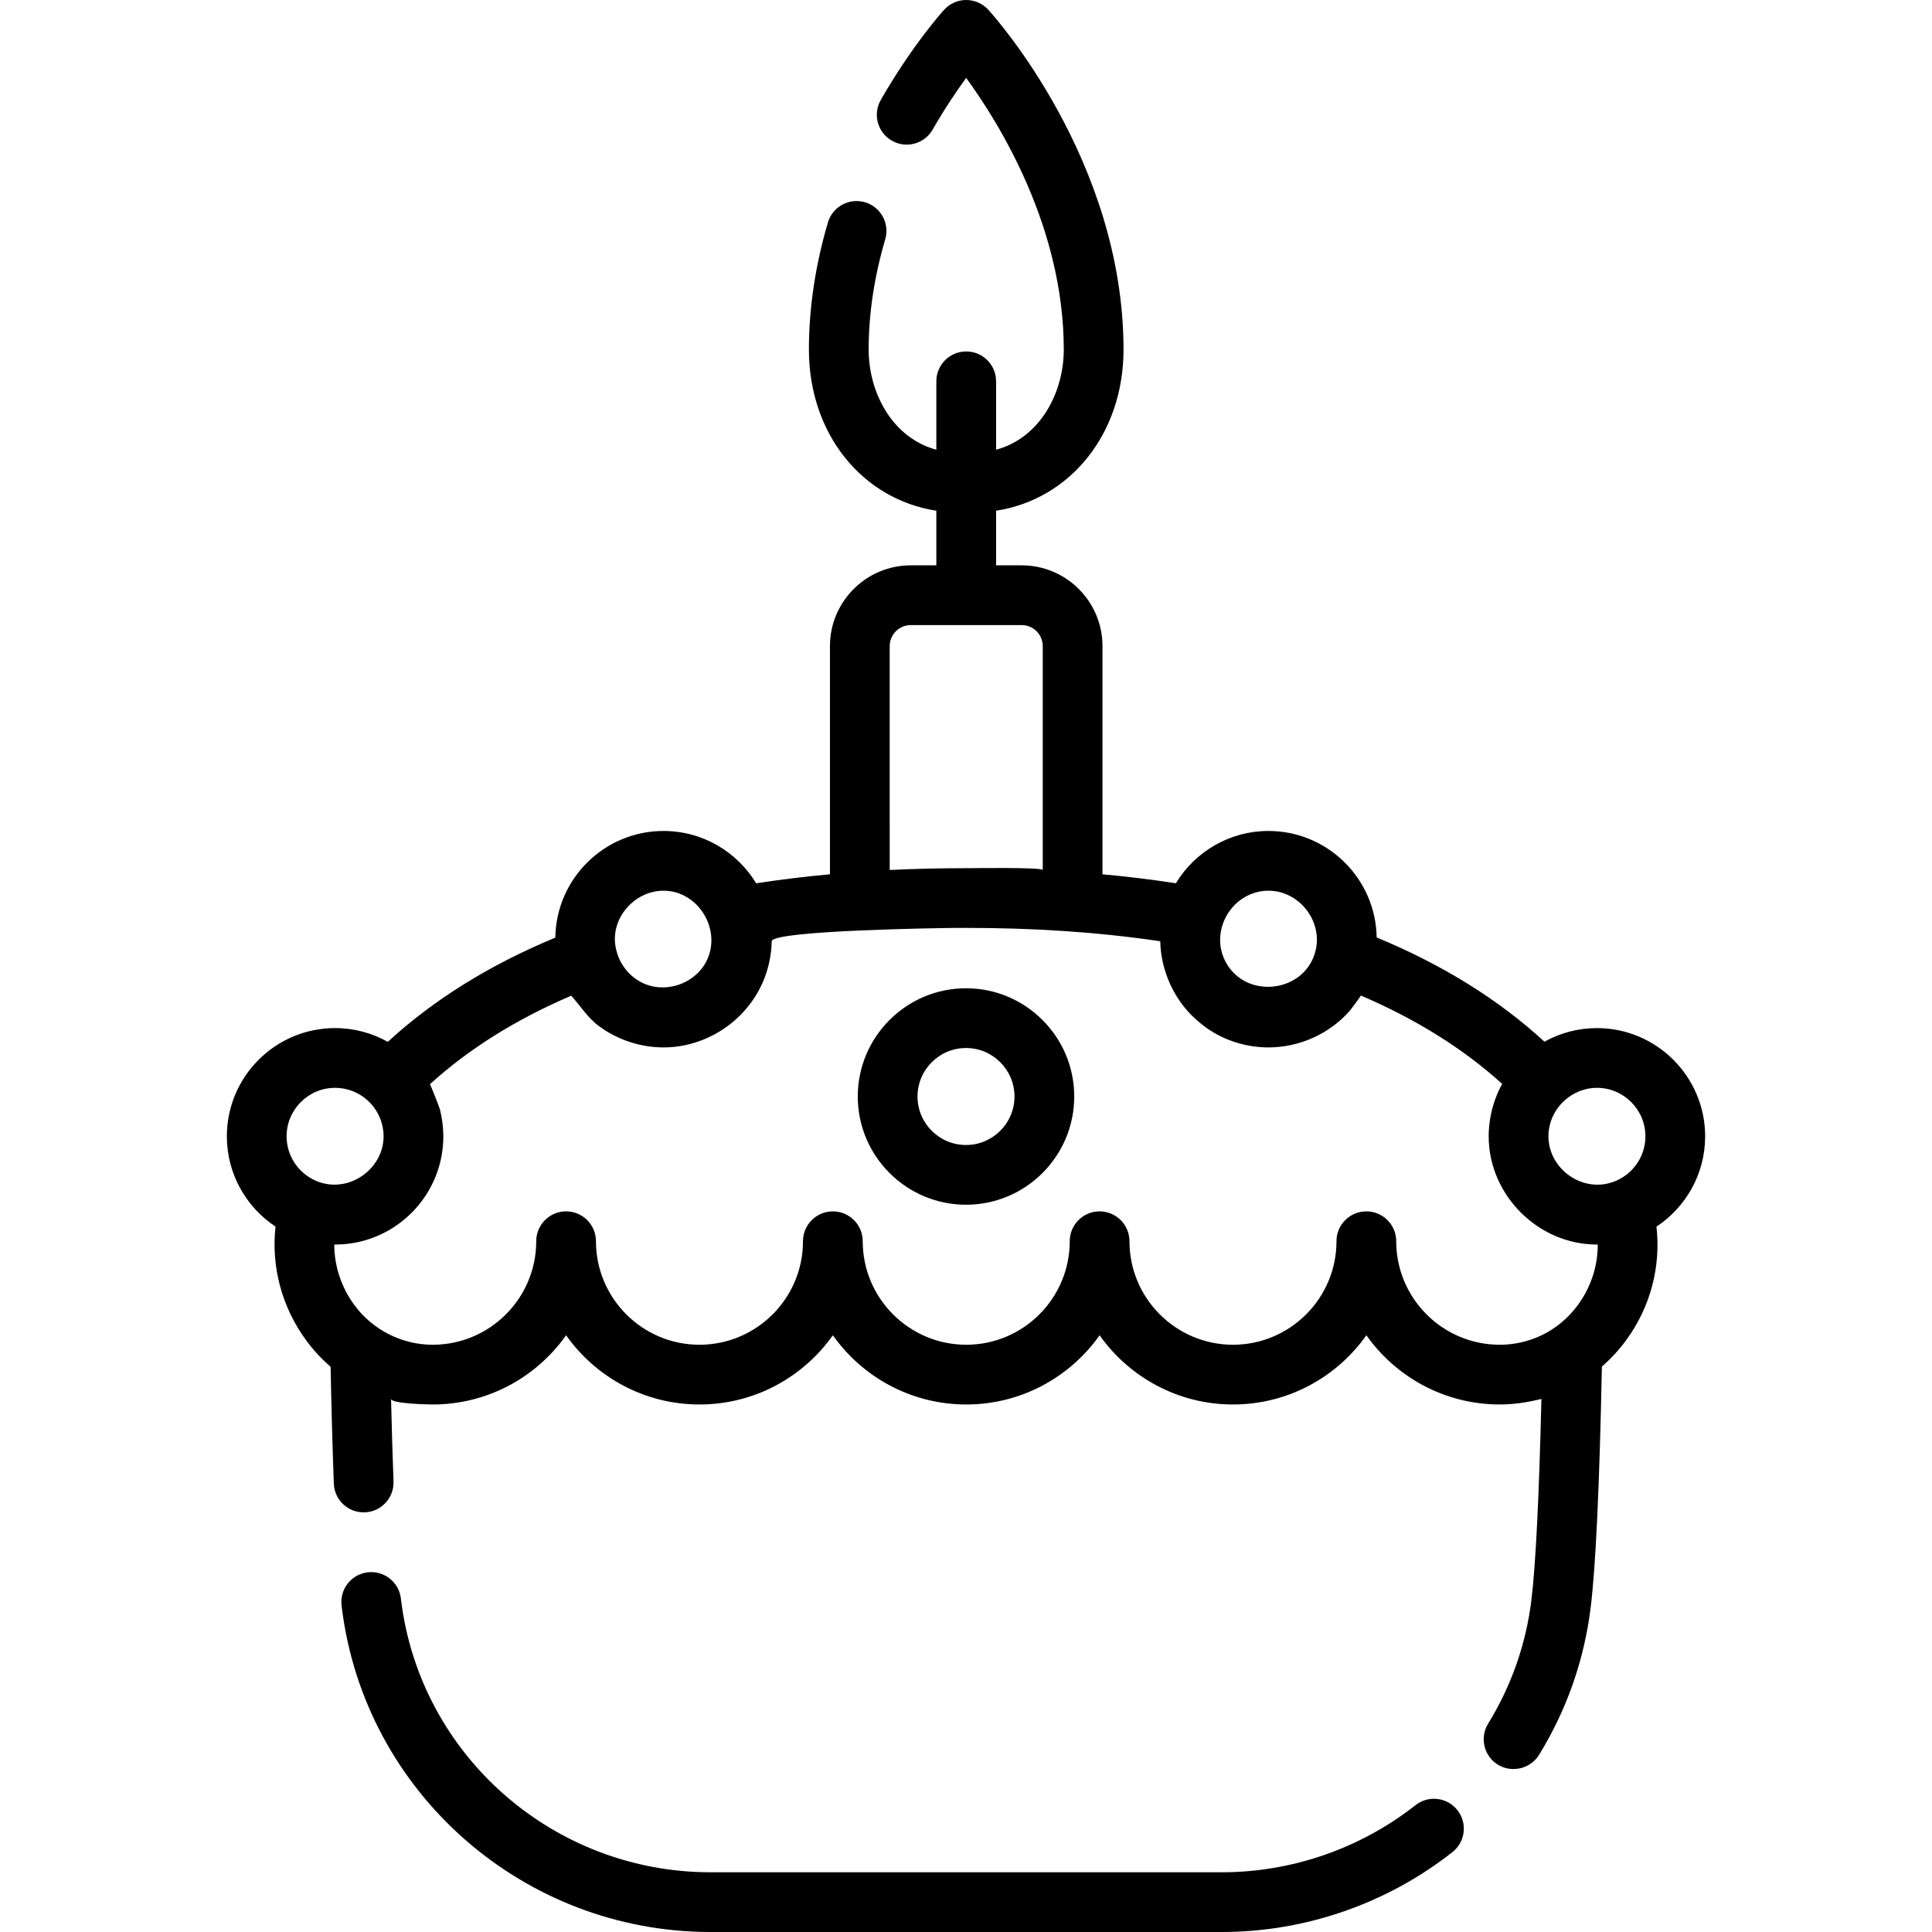
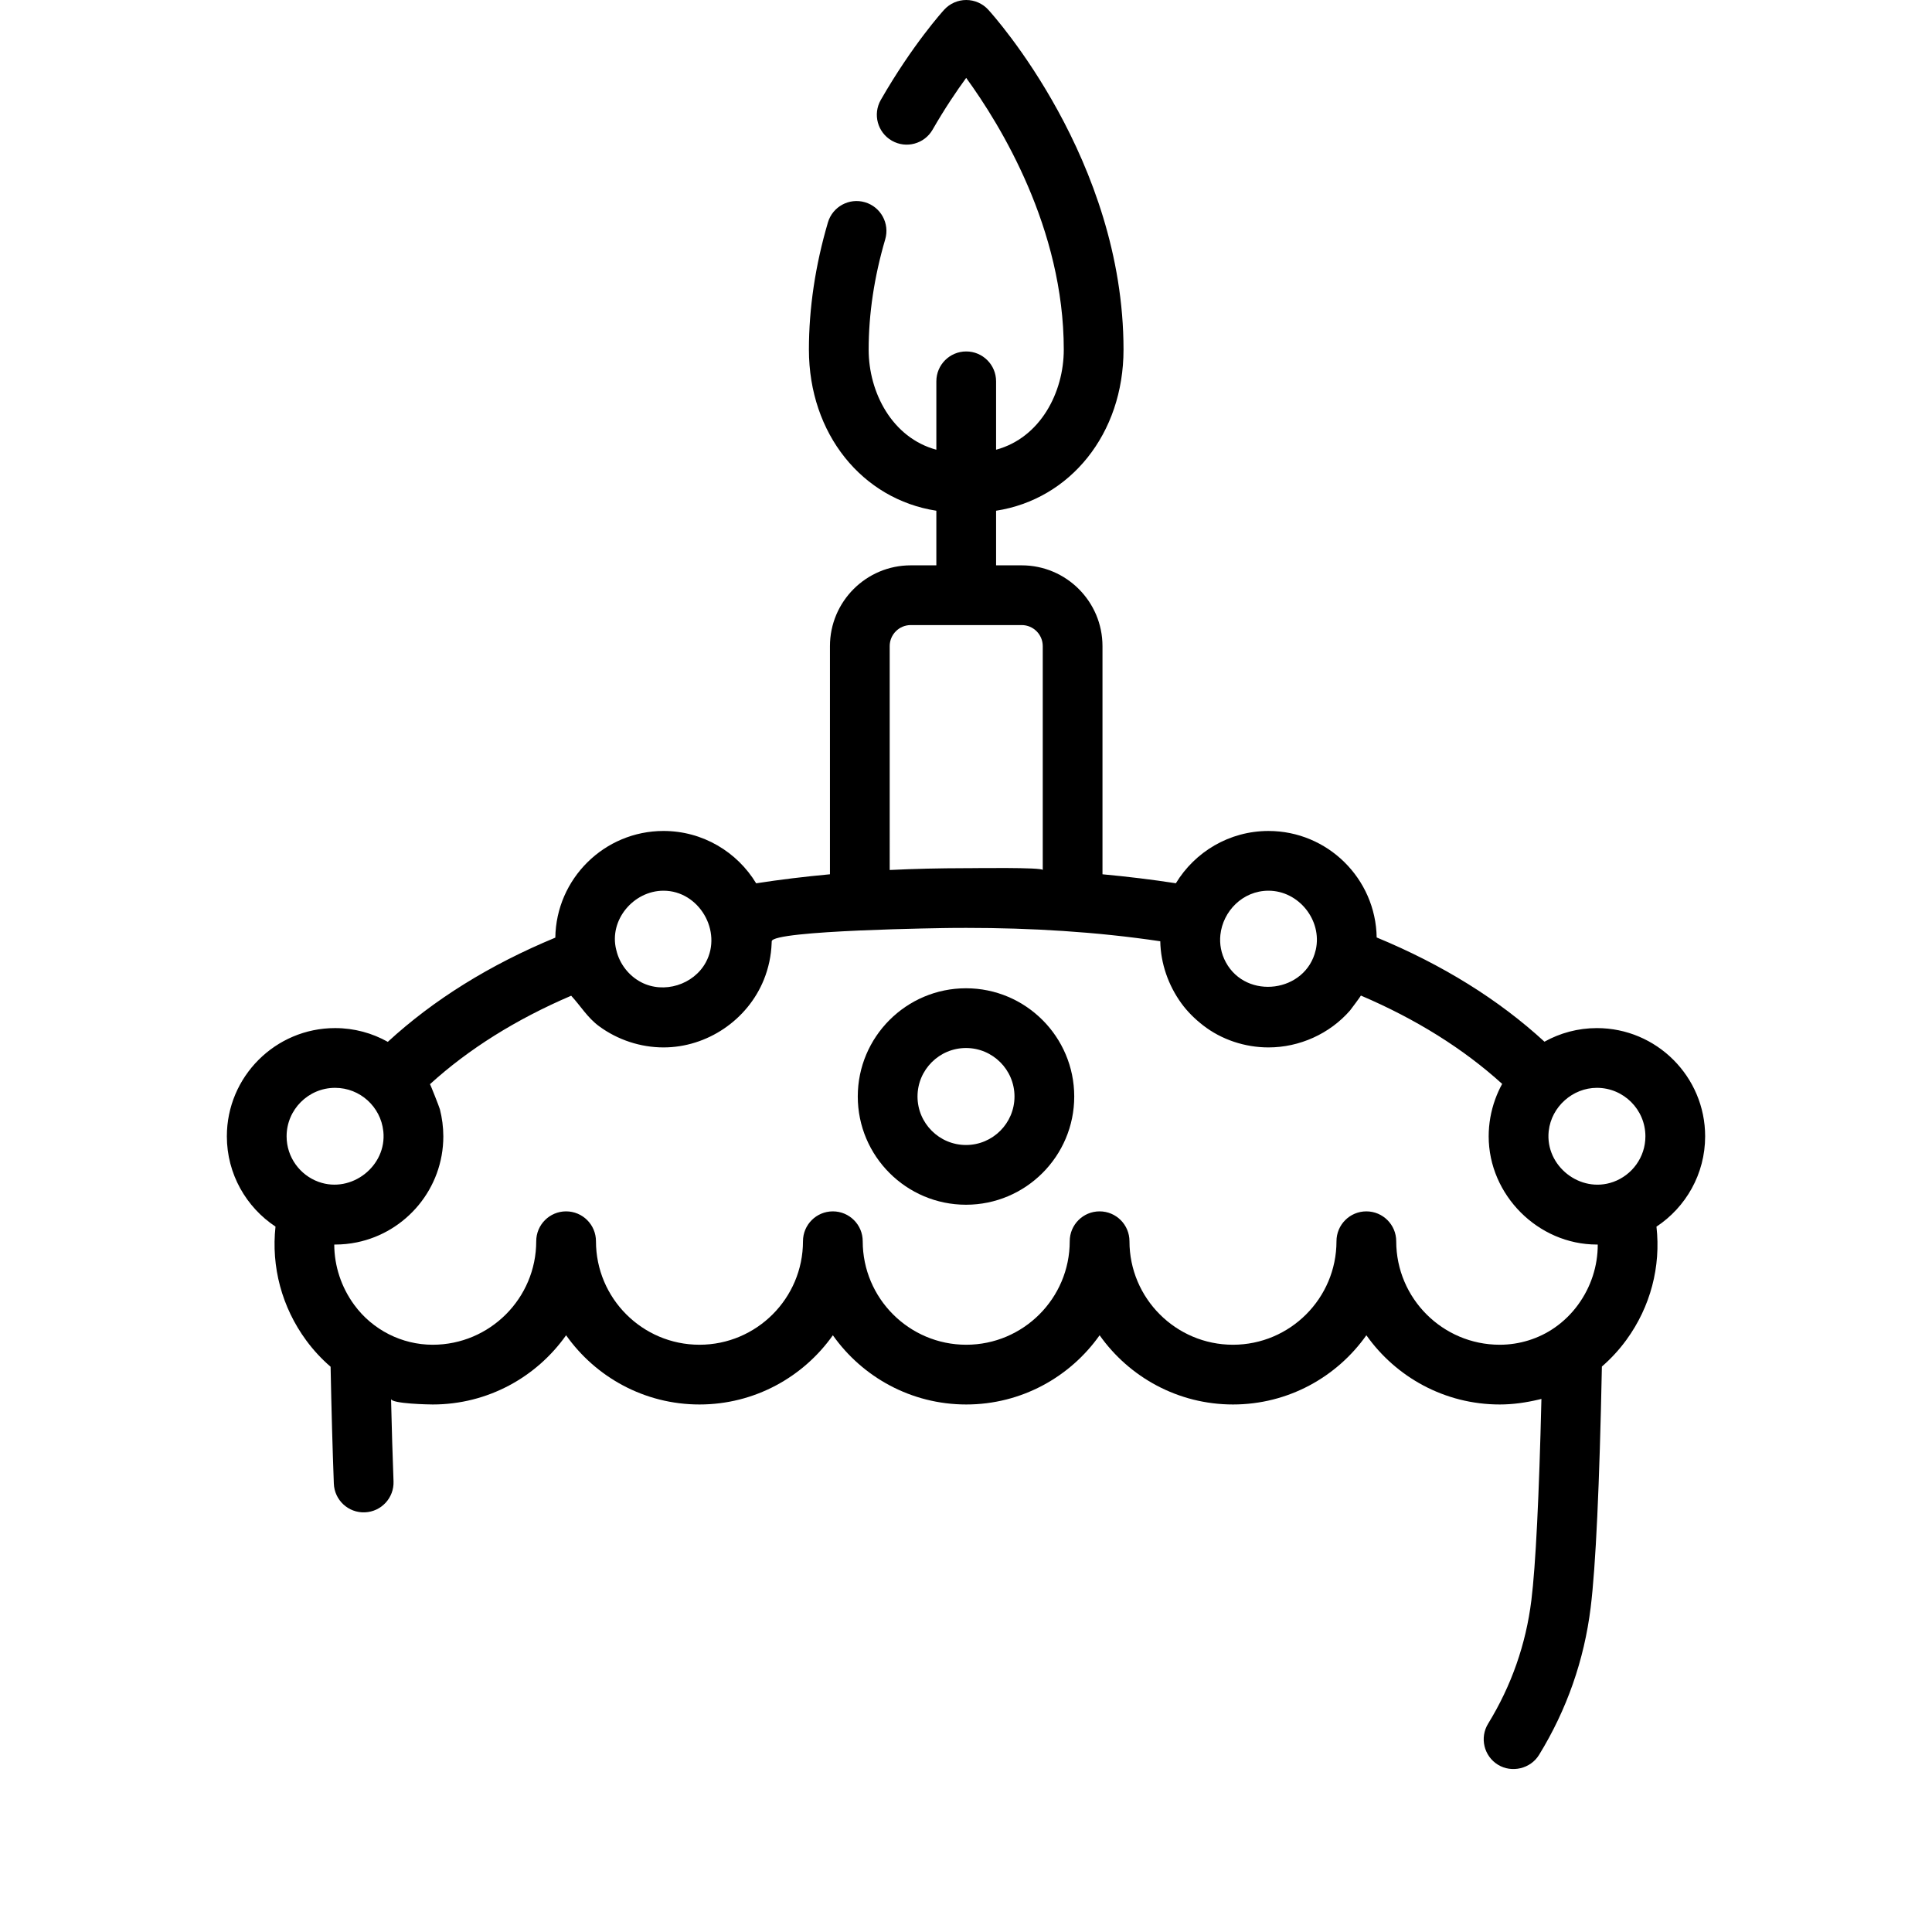
<svg xmlns="http://www.w3.org/2000/svg" fill="#000000" height="800px" width="800px" version="1.1" id="Layer_1" viewBox="0 0 511.999 511.999" xml:space="preserve">
  <g>
    <g>
      <path d="M256.001,261.901c-15.815,0-28.682,12.867-28.682,28.683c0,15.816,12.867,28.682,28.682,28.682    s28.682-12.866,28.682-28.682C284.683,274.768,271.816,261.901,256.001,261.901z M256.001,303.436    c-7.086,0-12.851-5.766-12.851-12.851c0-7.087,5.766-12.852,12.851-12.852c7.086,0,12.851,5.766,12.851,12.852    C268.852,297.67,263.087,303.436,256.001,303.436z" />
    </g>
  </g>
  <g>
    <g>
      <path d="M451.88,301.139c0-15.816-12.866-28.683-28.682-28.683c-5.042,0-9.779,1.312-13.9,3.605    c-12.153-11.171-27.065-20.432-44.465-27.624c-0.248-15.603-13.01-28.221-28.67-28.221c-10.394,0-19.514,5.559-24.546,13.857    c-6.276-0.972-12.771-1.759-19.447-2.377v-60.466c0-11.805-9.604-21.409-21.408-21.409h-6.787v-14.473    c19.632-3.029,33.77-20.371,33.77-42.693c0-50.253-34.377-88.475-35.841-90.077C260.404,0.935,258.283,0,256.056,0    c-2.225,0.001-4.347,0.938-5.847,2.583c-0.339,0.371-8.397,9.273-16.787,23.893c-2.176,3.791-0.866,8.629,2.924,10.805    c3.793,2.176,8.63,0.866,10.805-2.925c3.19-5.559,6.335-10.207,8.897-13.714c9.161,12.582,25.864,39.926,25.864,72.013    c0,11.382-6.246,23.369-17.939,26.526v-18.129c0-4.372-3.544-7.915-7.915-7.915c-4.371,0-7.915,3.543-7.915,7.915v18.13    c-11.694-3.158-17.939-15.145-17.939-26.526c0-9.478,1.476-19.313,4.389-29.23c1.232-4.194-1.169-8.593-5.363-9.826    c-4.193-1.232-8.594,1.169-9.826,5.365c-3.339,11.366-5.032,22.701-5.032,33.691c0,22.322,14.138,39.663,33.77,42.693v14.473    h-6.787c-11.804,0-21.408,9.604-21.408,21.409v60.464c-6.714,0.622-13.246,1.413-19.555,2.393    c-5.03-8.308-14.154-13.873-24.554-13.873c-15.677,0-28.449,12.644-28.671,28.27c-17.371,7.193-32.26,16.452-44.393,27.616    c-4.137-2.319-8.901-3.646-13.971-3.646c-15.815,0-28.682,12.867-28.682,28.683c0.003,9.982,5.133,18.787,12.893,23.925    c-1.162,10.631,1.663,21.335,8.131,30.147c1.91,2.603,4.084,4.94,6.468,6.992c0.232,11.588,0.521,22,0.859,30.974    c0.165,4.368,3.838,7.782,8.208,7.611c4.368-0.165,7.776-3.839,7.611-8.208c-0.247-6.54-0.466-13.852-0.657-21.84    c0.117,1.288,10.183,1.463,11.043,1.463c14.584,0,27.506-7.254,35.347-18.342c7.84,11.09,20.761,18.342,35.347,18.342    s27.506-7.254,35.347-18.342c7.84,11.09,20.761,18.342,35.346,18.342c14.584,0,27.506-7.254,35.346-18.342    c7.841,11.09,20.762,18.342,35.347,18.342s27.505-7.254,35.346-18.342c7.841,11.09,20.761,18.342,35.346,18.342    c3.528,0,6.93-0.499,10.354-1.305c0.229-0.059,0.461-0.107,0.689-0.169c-0.618,25.85-1.528,44.162-2.661,53.34    c-1.441,11.678-5.298,22.685-11.461,32.717c-2.289,3.724-1.125,8.598,2.599,10.887c3.642,2.238,8.623,1.086,10.887-2.599    c7.361-11.977,11.966-25.121,13.686-39.066c1.342-10.875,2.342-32.351,2.973-63.858c2.389-2.068,4.569-4.424,6.482-7.049    c6.41-8.788,9.181-19.446,7.98-30.023C446.742,319.941,451.88,311.131,451.88,301.139z M323.414,247.747    c0.661-6.216,5.877-11.701,12.748-11.701c8.003,0,14.271,7.812,12.541,15.629c-0.012,0.045-0.029,0.089-0.039,0.134    c-2.6,11.225-18.327,13.271-23.8,3.209C323.586,252.668,323.159,250.153,323.414,247.747z M235.778,171.23L235.778,171.23    c0.001-3.076,2.503-5.579,5.579-5.579c0,0,14.697,0,14.707,0h14.697c3.075,0,5.578,2.502,5.578,5.579v59.327    c-0.123-0.756-18.663-0.481-19.892-0.481c-0.131,0-0.258-0.003-0.388-0.003s-0.258,0.003-0.388,0.003    c-6.631,0.006-13.268,0.158-19.892,0.481V171.23z M175.84,236.046c9.391,0,15.692,10.721,11.213,18.978    c-3.226,5.948-11.105,8.411-17.117,5.287c-3.285-1.708-5.749-4.872-6.591-8.477c-0.01-0.045-0.027-0.089-0.039-0.134    C161.313,243.817,167.905,236.046,175.84,236.046z M84.501,313.228c-0.023-0.008-0.049-0.014-0.072-0.022    c-4.935-1.795-8.476-6.52-8.476-12.068c0-7.086,5.766-12.851,12.851-12.851c6.617,0,12.078,5.028,12.773,11.464    c0.003,0.026,0.01,0.053,0.012,0.08C102.54,309.007,93.164,316.311,84.501,313.228z M418.201,345.77    c-1.734,2.378-3.812,4.404-6.138,6.029c-4.258,2.99-9.427,4.572-14.621,4.572c-15.126,0-27.43-12.306-27.43-27.431    c0-4.371-3.543-7.915-7.915-7.915s-7.915,3.544-7.915,7.915c0,15.126-12.305,27.431-27.43,27.431s-27.431-12.306-27.431-27.431    c0-4.371-3.543-7.915-7.915-7.915s-7.915,3.544-7.915,7.915c0,15.126-12.306,27.431-27.43,27.431s-27.43-12.306-27.43-27.431    c0-4.371-3.544-7.915-7.915-7.915c-4.371,0-7.915,3.544-7.915,7.915c0,15.126-12.306,27.431-27.431,27.431    s-27.431-12.306-27.431-27.431c0-4.371-3.544-7.915-7.915-7.915c-4.371,0-7.915,3.544-7.915,7.915    c0,15.126-12.306,27.431-27.431,27.431c-8.185,0-15.932-3.936-20.771-10.527c-3.476-4.737-5.299-10.333-5.324-16.026    c0.075,0.001,0.15,0.001,0.225,0.001c1.977,0,3.908-0.201,5.773-0.584c13.059-2.68,22.91-14.26,22.91-28.098    c0-0.03-0.003-0.059-0.003-0.09c-0.007-2.378-0.322-4.766-0.907-7.071c-0.155-0.613-2.576-6.702-2.625-6.658    c10.251-9.322,22.791-17.177,37.418-23.44c2.546,2.761,4.306,5.81,7.39,8.08c4.913,3.616,10.977,5.621,17.079,5.621    c11.545,0,22.269-7.258,26.589-17.946c1.25-3.09,1.949-6.386,2.066-9.716c0.005-0.153,0.017-0.303,0.02-0.456    c0.079-2.941,46.129-3.526,47.783-3.541c1.253-0.012,2.507-0.017,3.759-0.017c17.19,0,34.415,1.015,51.426,3.542    c0.111,5.882,2.117,11.627,5.55,16.389c1.62,2.247,3.613,4.197,5.794,5.894c4.905,3.816,11.139,5.85,17.333,5.85    c8.212,0,16.214-3.597,21.611-9.79c0.273-0.313,2.932-3.929,2.883-3.95c14.631,6.253,27.175,14.098,37.433,23.41    c-0.713,1.283-1.311,2.624-1.815,3.999c-0.011,0.029-0.021,0.058-0.032,0.087c-1.132,3.132-1.727,6.471-1.727,9.802    c0,15.527,13.074,28.682,28.682,28.682c0.074,0,0.15,0,0.225-0.001C423.431,335.48,421.643,341.051,418.201,345.77z     M427.535,313.219c-0.02,0.007-0.041,0.011-0.062,0.018c-8.686,3.074-17.992-4.218-17.06-13.404    c0.005-0.057,0.019-0.112,0.025-0.169c0.713-6.338,6.312-11.379,12.759-11.379c7.086,0,12.851,5.766,12.851,12.852    C436.049,306.7,432.49,311.434,427.535,313.219z" />
    </g>
  </g>
  <g>
    <g>
-       <path d="M386.231,479.71c-2.705-3.434-7.681-4.026-11.115-1.32c-14.557,11.466-32.775,17.78-51.297,17.78H188.301    c-41.682,0-76.938-30.997-82.008-72.094l-0.056-0.473c-0.517-4.341-4.453-7.44-8.795-6.923c-4.341,0.517-7.44,4.456-6.923,8.796    l0.063,0.529c6.047,49.025,48.059,85.995,97.72,85.995h135.516c22.06,0,43.758-7.52,61.093-21.174    C388.345,488.12,388.936,483.144,386.231,479.71z" />
-     </g>
+       </g>
  </g>
</svg>